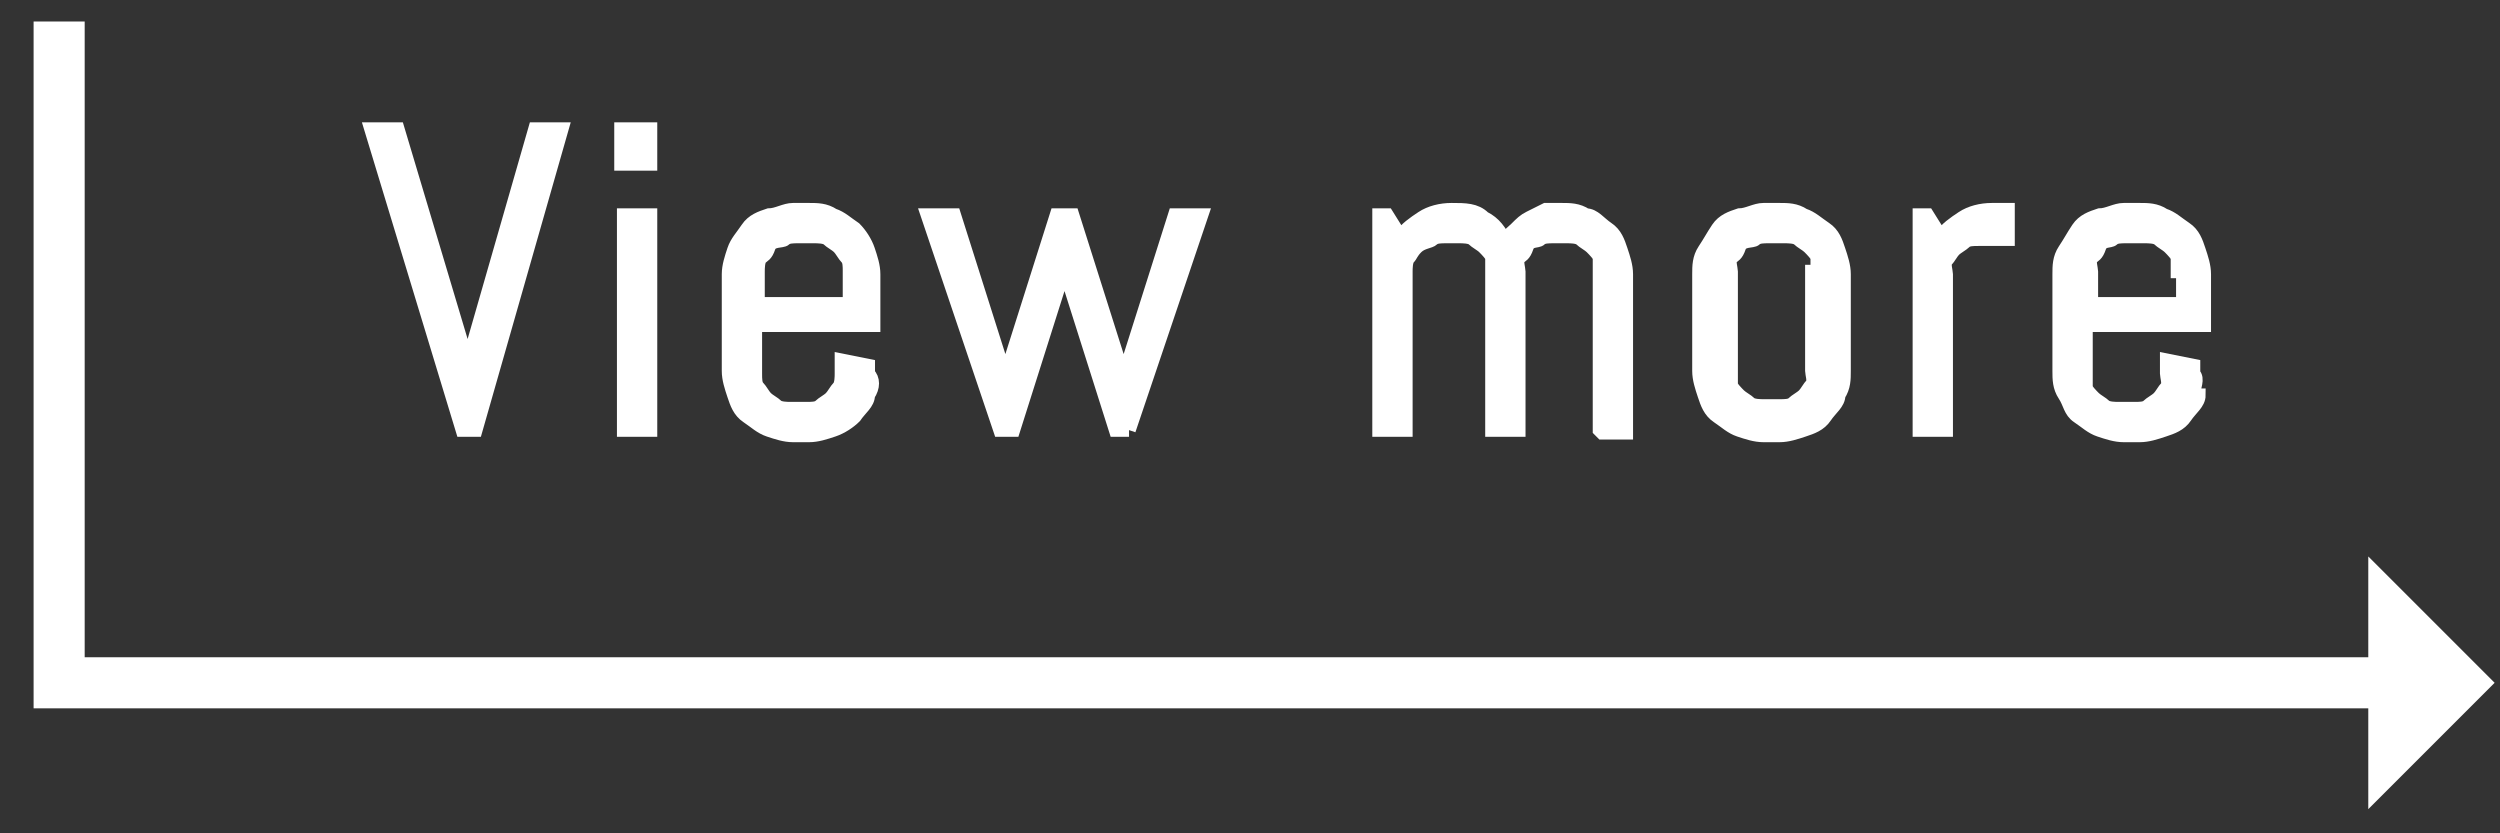
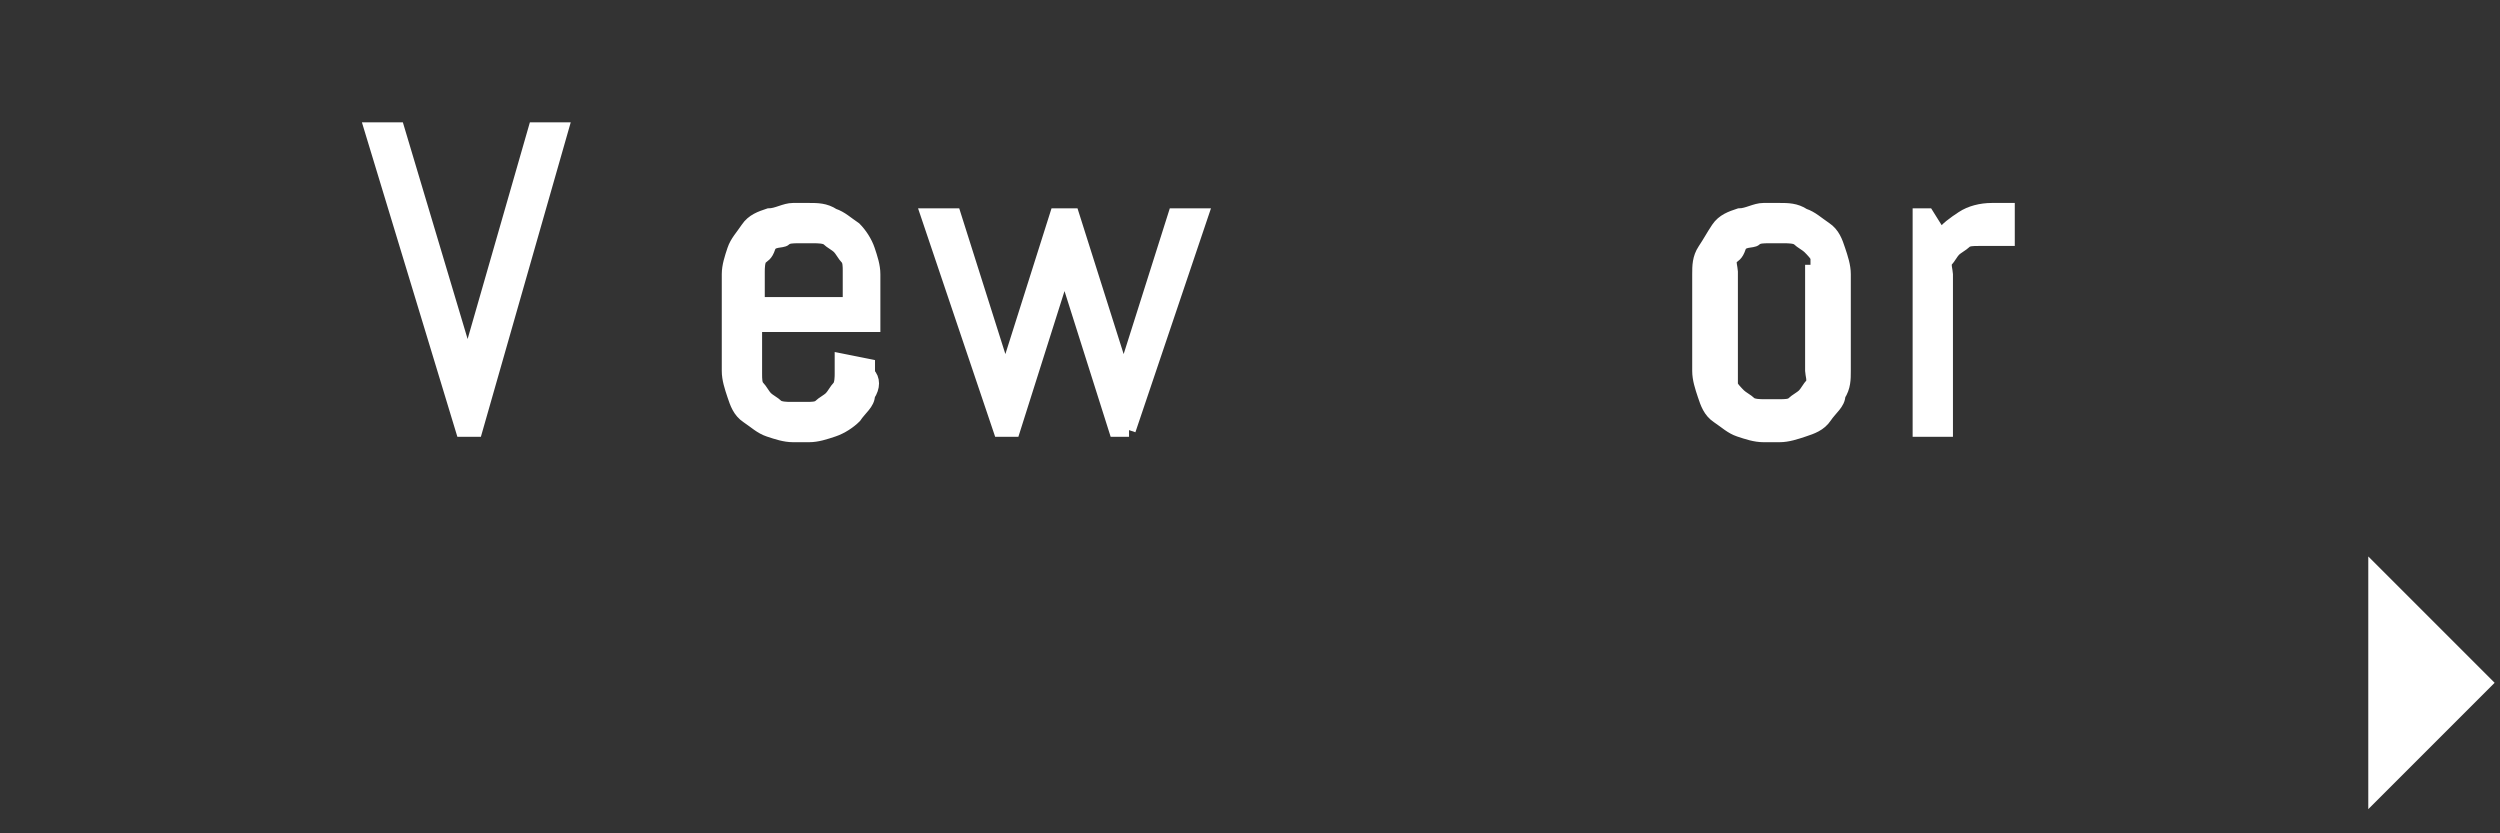
<svg xmlns="http://www.w3.org/2000/svg" id="_レイヤー_1" data-name="レイヤー_1" version="1.1" viewBox="0 0 93 31">
  <rect x="0" y="0" width="93" height="31" fill="#333333" stroke="none" />
  <defs>
    <style>
      .st0 {
        stroke-miterlimit: 10;
        stroke-width: .5px;
      }

      .st0, .st1 {
        fill: #fff;
      }

      .st0, .st2 {
        stroke: #fff;
      }

      .st2 {
        fill: none;
        stroke-width: 1.9px;
      }
    </style>
  </defs>
  <g>
    <path class="st0" d="M17.4,13.5v.4-.4l2.5-8.7h1l-3.2,11.2h-.5l-3.4-11.2h1l2.6,8.7Z" />
-     <path class="st0" d="M23.1,6.1v-1.3h1.1v1.3s-1.1,0-1.1,0ZM23.2,16v-8h1v8h-1Z" />
    <path class="st0" d="M32.3,14.7c0,.3-.3.5-.5.8-.2.2-.5.4-.8.5s-.6.2-.9.2h-.6c-.3,0-.6-.1-.9-.2s-.5-.3-.8-.5-.4-.5-.5-.8-.2-.6-.2-.9v-3.6c0-.3.1-.6.2-.9s.3-.5.5-.8.5-.4.8-.5c.3,0,.6-.2.9-.2h.6c.3,0,.6,0,.9.2.3.1.5.3.8.5.2.2.4.5.5.8s.2.6.2.9v1.9h-4.4v1.8c0,.2,0,.4.1.5s.2.3.3.4.3.2.4.3.4.1.5.1h.6c.2,0,.4,0,.5-.1s.3-.2.4-.3.2-.3.3-.4.1-.4.1-.5v-.5l1,.2v.3c.2.2.2.5,0,.8ZM31.6,10.1c0-.2,0-.4-.1-.5s-.2-.3-.3-.4-.3-.2-.4-.3-.4-.1-.5-.1h-.6c-.2,0-.4,0-.5.1s-.5,0-.6.3-.2.3-.3.4-.1.4-.1.5v1.2h3.4v-1.2Z" />
    <path class="st0" d="M42,16h-.5l-1.9-6v-.4.4l-1.9,6h-.5l-2.7-8h1l1.9,6v.4-.4l1.9-6h.6l1.9,6v.4-.4l1.9-6h1l-2.7,8Z" />
-     <path class="st0" d="M59.5,16v-5.9c0-.2,0-.4,0-.5s-.2-.3-.3-.4-.3-.2-.4-.3-.4-.1-.5-.1h-.5c-.2,0-.4,0-.5.1s-.4,0-.5.3-.2.3-.3.4,0,.4,0,.5v5.9h-1v-5.9c0-.2,0-.4,0-.5s-.2-.3-.3-.4-.3-.2-.4-.3-.4-.1-.5-.1h-.5c-.2,0-.4,0-.5.1s-.4.1-.6.3-.2.3-.3.4-.1.4-.1.5v5.9h-1v-8h.3l.5.8c.2-.3.5-.5.8-.7s.7-.3,1.1-.3h0c.5,0,.9,0,1.2.3.4.2.6.5.8.9,0-.2.2-.3.4-.5s.3-.3.5-.4.4-.2.6-.3c.2,0,.4,0,.6,0h0c.3,0,.6,0,.9.2.3,0,.5.3.8.5s.4.5.5.8.2.6.2.9v5.9h-.9Z" />
    <path class="st0" d="M68.4,14.7c0,.3-.3.5-.5.8s-.5.4-.8.5-.6.2-.9.2h-.6c-.3,0-.6-.1-.9-.2s-.5-.3-.8-.5-.4-.5-.5-.8-.2-.6-.2-.9v-3.6c0-.3,0-.6.2-.9s.3-.5.5-.8.5-.4.8-.5c.3,0,.6-.2.9-.2h.6c.3,0,.6,0,.9.2.3.1.5.3.8.5s.4.5.5.8.2.6.2.9v3.6c0,.3,0,.6-.2.9ZM67.6,10.1c0-.2,0-.4,0-.5s-.2-.3-.3-.4-.3-.2-.4-.3-.4-.1-.5-.1h-.6c-.2,0-.4,0-.5.1s-.5,0-.6.3-.2.3-.3.4,0,.4,0,.5v3.7c0,.2,0,.4,0,.5s.2.3.3.4.3.2.4.3.4.1.5.1h.6c.2,0,.4,0,.5-.1s.3-.2.4-.3.2-.3.3-.4,0-.4,0-.5v-3.7h.2Z" />
    <path class="st0" d="M73.6,8.9c-.2,0-.4,0-.5.1s-.3.2-.4.3-.2.3-.3.4,0,.4,0,.5v5.8h-1v-8h.3l.5.8c.2-.3.5-.5.8-.7s.7-.3,1.1-.3h.6v1.1s-1,0-1,0Z" />
-     <path class="st0" d="M81.8,14.7c0,.3-.3.5-.5.8s-.5.4-.8.5-.6.2-.9.2h-.6c-.3,0-.6-.1-.9-.2s-.5-.3-.8-.5-.3-.5-.5-.8-.2-.6-.2-.9v-3.6c0-.3,0-.6.2-.9s.3-.5.5-.8.5-.4.8-.5c.3,0,.6-.2.9-.2h.6c.3,0,.6,0,.9.2.3.1.5.3.8.5s.4.5.5.8.2.6.2.9v1.9h-4.4v1.8c0,.2,0,.4,0,.5s.2.3.3.4.3.2.4.3.4.1.5.1h.6c.2,0,.4,0,.5-.1s.3-.2.4-.3.2-.3.3-.4,0-.4,0-.5v-.5l1,.2v.3c.2.2,0,.5,0,.8ZM81,10.1c0-.2,0-.4,0-.5s-.2-.3-.3-.4-.3-.2-.4-.3-.4-.1-.5-.1h-.7c-.2,0-.4,0-.5.1s-.4,0-.5.3-.2.3-.3.4,0,.4,0,.5v1.2h3.4v-1.2Z" />
  </g>
  <g>
-     <polyline class="st2" points="88.7 25.4 2.2 25.4 2.2 .8" />
    <polygon class="st1" points="88.1 30.1 88.1 20.7 92.8 25.4 88.1 30.1" />
  </g>
</svg>